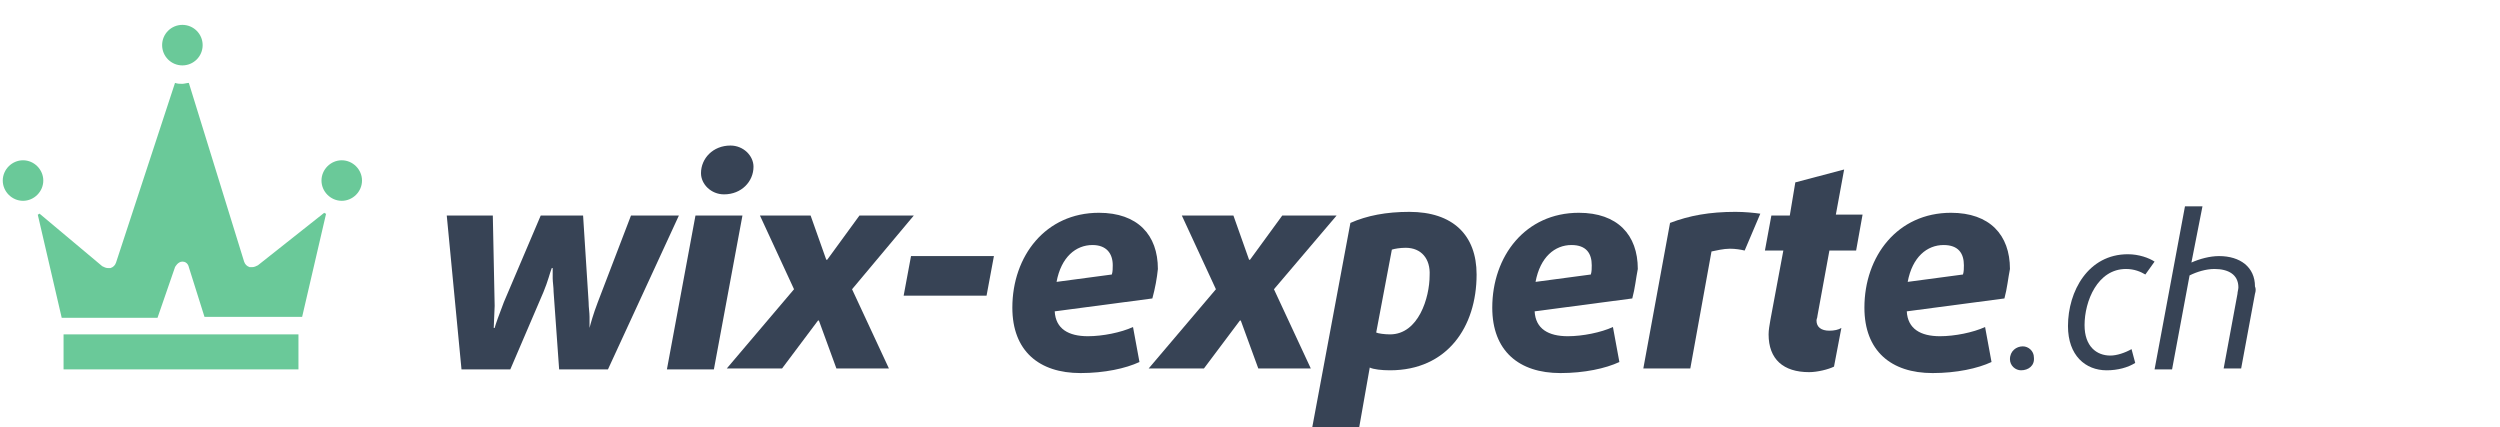
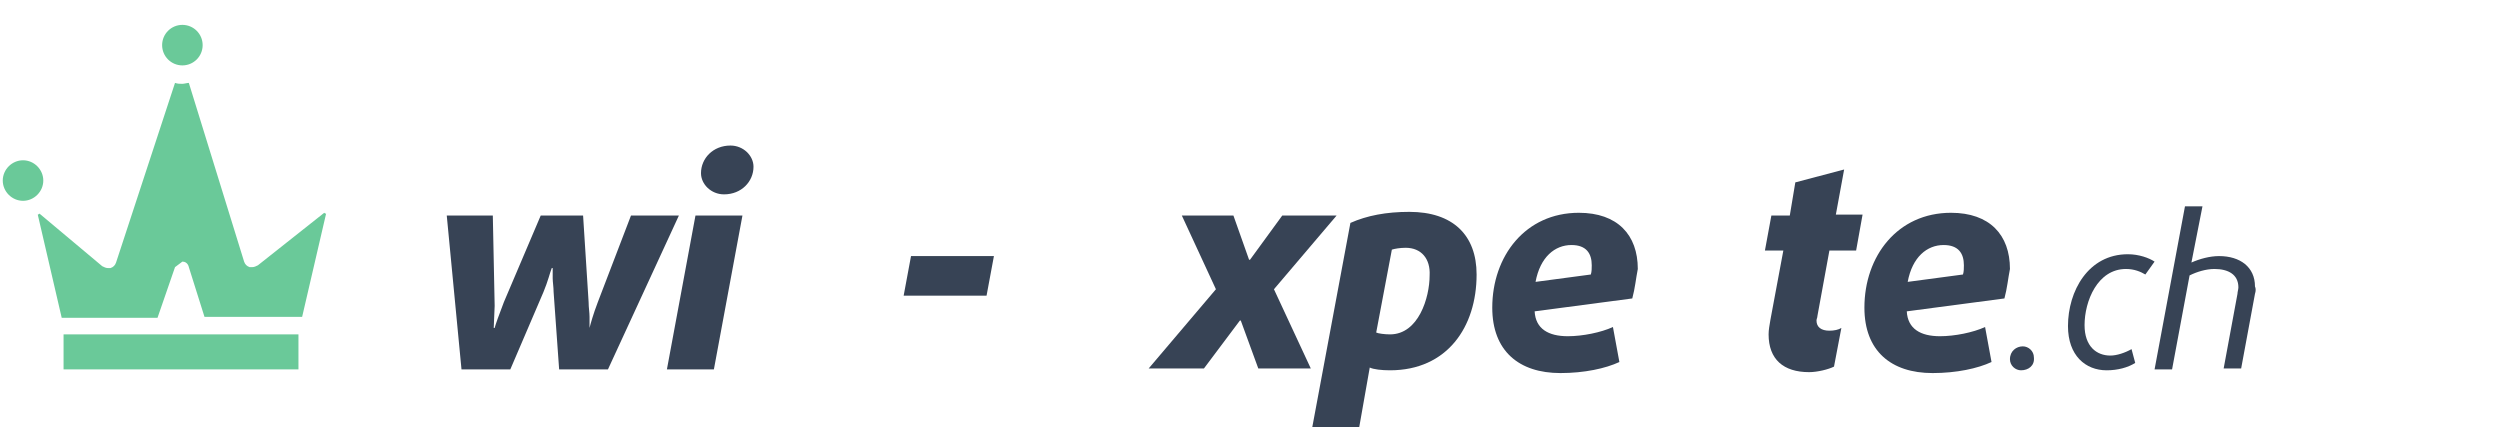
<svg xmlns="http://www.w3.org/2000/svg" version="1.1" id="Ebene_1" x="0px" y="0px" width="271.4px" height="46.4px" viewBox="0 0 271.4 46.4" style="enable-background:new 0 0 271.4 46.4;" xml:space="preserve">
  <style type="text/css">
	.st0{fill:#374355;}
	.st1{fill:#6AC999;}
</style>
  <g>
    <path class="st0" d="M66,40.1h-5.3l-0.6-8.4c0-0.5-0.1-1.1-0.1-1.5c0-0.6,0-0.9,0-1.1h-0.1c-0.2,0.5-0.4,1.4-0.9,2.6l-3.6,8.4h-5.3   l-1.6-16.7h5l0.2,9.8c0,0.4-0.1,2-0.1,2.4h0.1c0.1-0.4,0.5-1.5,1-2.8l4-9.4h4.6l0.6,9.4c0,0.6,0.1,1.1,0.1,1.6c0,0.7,0,1.1,0,1.2   H64c0.1-0.4,0.4-1.5,0.9-2.8l3.6-9.4h5.2L66,40.1z" />
    <path class="st0" d="M77.5,40.1h-5.1l3.1-16.7h5.1L77.5,40.1z M78.6,21.1c-1.4,0-2.5-1.1-2.5-2.3c0-1.6,1.3-3,3.2-3   c1.4,0,2.5,1.1,2.5,2.3C81.8,19.7,80.5,21.1,78.6,21.1z" />
-     <path class="st0" d="M92.5,31.4l4,8.6h-5.7l-1.9-5.2h-0.1l-3.9,5.2h-6l7.3-8.6l-3.7-8H88l1.7,4.8h0.1l3.5-4.8h5.9L92.5,31.4z" />
    <path class="st0" d="M107.1,32.1h-9l0.8-4.3h9L107.1,32.1z" />
-     <path class="st0" d="M125.1,32.4l-10.6,1.4c0.1,1.9,1.5,2.7,3.6,2.7c1.6,0,3.6-0.4,4.9-1l0.7,3.8c-1.5,0.7-3.8,1.2-6.4,1.2   c-4.5,0-7.4-2.4-7.4-7.1c0-5.6,3.6-10.3,9.4-10.3c4.2,0,6.4,2.4,6.4,6.1C125.6,30.2,125.4,31.3,125.1,32.4z M118.6,26.6   c-1.8,0-3.4,1.3-3.9,4l6-0.8c0.1-0.3,0.1-0.7,0.1-1C120.8,27.5,120.1,26.6,118.6,26.6z" />
    <path class="st0" d="M138.3,31.4l4,8.6h-5.7l-1.9-5.2h-0.1l-3.9,5.2h-6l7.3-8.6l-3.7-8h5.6l1.7,4.8h0.1l3.5-4.8h5.9L138.3,31.4z" />
    <path class="st0" d="M150.9,40.2c-0.9,0-1.8-0.1-2.2-0.3l-1.2,6.8h-5.1l4.2-22.5c1.8-0.8,3.9-1.2,6.4-1.2c4.7,0,7.3,2.5,7.3,6.8   C160.3,35.5,157.1,40.2,150.9,40.2z M152.6,26.9c-0.6,0-1.2,0.1-1.5,0.2l-1.7,9c0.2,0.1,0.9,0.2,1.5,0.2c3.1,0,4.3-4,4.3-6.4   C155.3,28.1,154.3,26.9,152.6,26.9z" />
    <path class="st0" d="M177.2,32.4l-10.6,1.4c0.1,1.9,1.5,2.7,3.6,2.7c1.6,0,3.6-0.4,4.9-1l0.7,3.8c-1.5,0.7-3.8,1.2-6.4,1.2   c-4.5,0-7.4-2.4-7.4-7.1c0-5.6,3.6-10.3,9.4-10.3c4.2,0,6.4,2.4,6.4,6.1C177.6,30.2,177.5,31.3,177.2,32.4z M170.6,26.6   c-1.8,0-3.4,1.3-3.9,4l6-0.8c0.1-0.3,0.1-0.7,0.1-1C172.8,27.5,172.2,26.6,170.6,26.6z" />
-     <path class="st0" d="M189.4,27.2c-0.4-0.1-1-0.2-1.6-0.2c-0.7,0-1.5,0.2-2,0.3l-2.3,12.7h-5.1l2.9-15.8c2.1-0.8,4.3-1.2,7.1-1.2   c1,0,2,0.1,2.7,0.2L189.4,27.2z" />
    <path class="st0" d="M201.5,27.2h-2.9l-1.3,7.1c0,0.2-0.1,0.3-0.1,0.5c0,0.7,0.5,1.1,1.4,1.1c0.5,0,1-0.1,1.3-0.3l-0.8,4.2   c-0.6,0.3-1.8,0.6-2.7,0.6c-2.8,0-4.4-1.4-4.4-4.1c0-0.5,0.1-1,0.2-1.6l1.4-7.5h-2l0.7-3.8h2l0.6-3.6l5.3-1.4l-0.9,4.9h2.9   L201.5,27.2z" />
    <path class="st0" d="M217.6,32.4L207,33.8c0.1,1.9,1.5,2.7,3.6,2.7c1.6,0,3.6-0.4,4.9-1l0.7,3.8c-1.5,0.7-3.8,1.2-6.4,1.2   c-4.5,0-7.4-2.4-7.4-7.1c0-5.6,3.6-10.3,9.4-10.3c4.2,0,6.4,2.4,6.4,6.1C218,30.2,217.9,31.3,217.6,32.4z M211,26.6   c-1.8,0-3.4,1.3-3.9,4l6-0.8c0.1-0.3,0.1-0.7,0.1-1C213.2,27.5,212.6,26.6,211,26.6z" />
    <path class="st0" d="M219.4,40.2c-0.6,0-1.2-0.5-1.2-1.2c0-0.9,0.7-1.4,1.4-1.4c0.6,0,1.2,0.5,1.2,1.2   C220.9,39.7,220.2,40.2,219.4,40.2z" />
    <path class="st0" d="M232.9,29.8c-0.5-0.3-1.2-0.6-2.1-0.6c-3.1,0-4.5,3.5-4.5,6.1c0,2.3,1.3,3.3,2.8,3.3c0.7,0,1.6-0.3,2.3-0.7   l0.4,1.5c-0.8,0.5-1.9,0.8-3.1,0.8c-2.3,0-4.2-1.6-4.2-4.8c0-3.8,2.2-7.8,6.5-7.8c1.2,0,2.3,0.4,2.9,0.8L232.9,29.8z" />
    <path class="st0" d="M244.8,31.9l-1.5,8.1h-1.9l1.5-8.1c0-0.2,0.1-0.5,0.1-0.7c0-1.4-1.1-2-2.6-2c-0.9,0-1.9,0.3-2.7,0.7l-1.9,10.2   h-1.9l3.3-17.7h1.9l-1.2,6.1c0.9-0.4,2-0.7,3-0.7c2.3,0,3.9,1.2,3.9,3.3C244.9,31.3,244.9,31.6,244.8,31.9z" />
  </g>
  <g>
    <g>
      <circle class="st1" cx="19.8" cy="4.9" r="2.2" />
-       <path class="st1" d="M37.1,17.4c-1.2,0-2.2,1-2.2,2.2s1,2.2,2.2,2.2s2.2-1,2.2-2.2S38.3,17.4,37.1,17.4z" />
      <path class="st1" d="M2.5,17.4c-1.2,0-2.2,1-2.2,2.2s1,2.2,2.2,2.2s2.2-1,2.2-2.2S3.7,17.4,2.5,17.4z" />
    </g>
    <g>
      <g>
-         <path class="st1" d="M19.8,28.4c0.6,0,0.7,0.6,0.7,0.6l1.7,5.4h10.6l2.6-11.2c-0.1,0-0.2-0.1-0.2-0.1l-7.2,5.7     c-0.2,0.1-0.4,0.2-0.6,0.2c-0.1,0-0.2,0-0.3,0c-0.3-0.1-0.5-0.3-0.6-0.6l-6-19.4c-0.2,0-0.5,0.1-0.7,0.1c-0.3,0-0.5,0-0.8-0.1     l-6.4,19.5c-0.1,0.3-0.3,0.5-0.6,0.6c-0.1,0-0.2,0-0.3,0c-0.2,0-0.4-0.1-0.6-0.2l-6.8-5.7c-0.1,0-0.1,0.1-0.2,0.1l2.6,11.2h10.4     L19,29C19,29,19.3,28.4,19.8,28.4z" />
+         <path class="st1" d="M19.8,28.4c0.6,0,0.7,0.6,0.7,0.6l1.7,5.4h10.6l2.6-11.2c-0.1,0-0.2-0.1-0.2-0.1l-7.2,5.7     c-0.2,0.1-0.4,0.2-0.6,0.2c-0.1,0-0.2,0-0.3,0c-0.3-0.1-0.5-0.3-0.6-0.6l-6-19.4c-0.2,0-0.5,0.1-0.7,0.1c-0.3,0-0.5,0-0.8-0.1     l-6.4,19.5c-0.1,0.3-0.3,0.5-0.6,0.6c-0.1,0-0.2,0-0.3,0c-0.2,0-0.4-0.1-0.6-0.2l-6.8-5.7c-0.1,0-0.1,0.1-0.2,0.1l2.6,11.2h10.4     L19,29z" />
      </g>
      <rect x="6.9" y="36.3" class="st1" width="25.5" height="3.8" />
    </g>
  </g>
</svg>